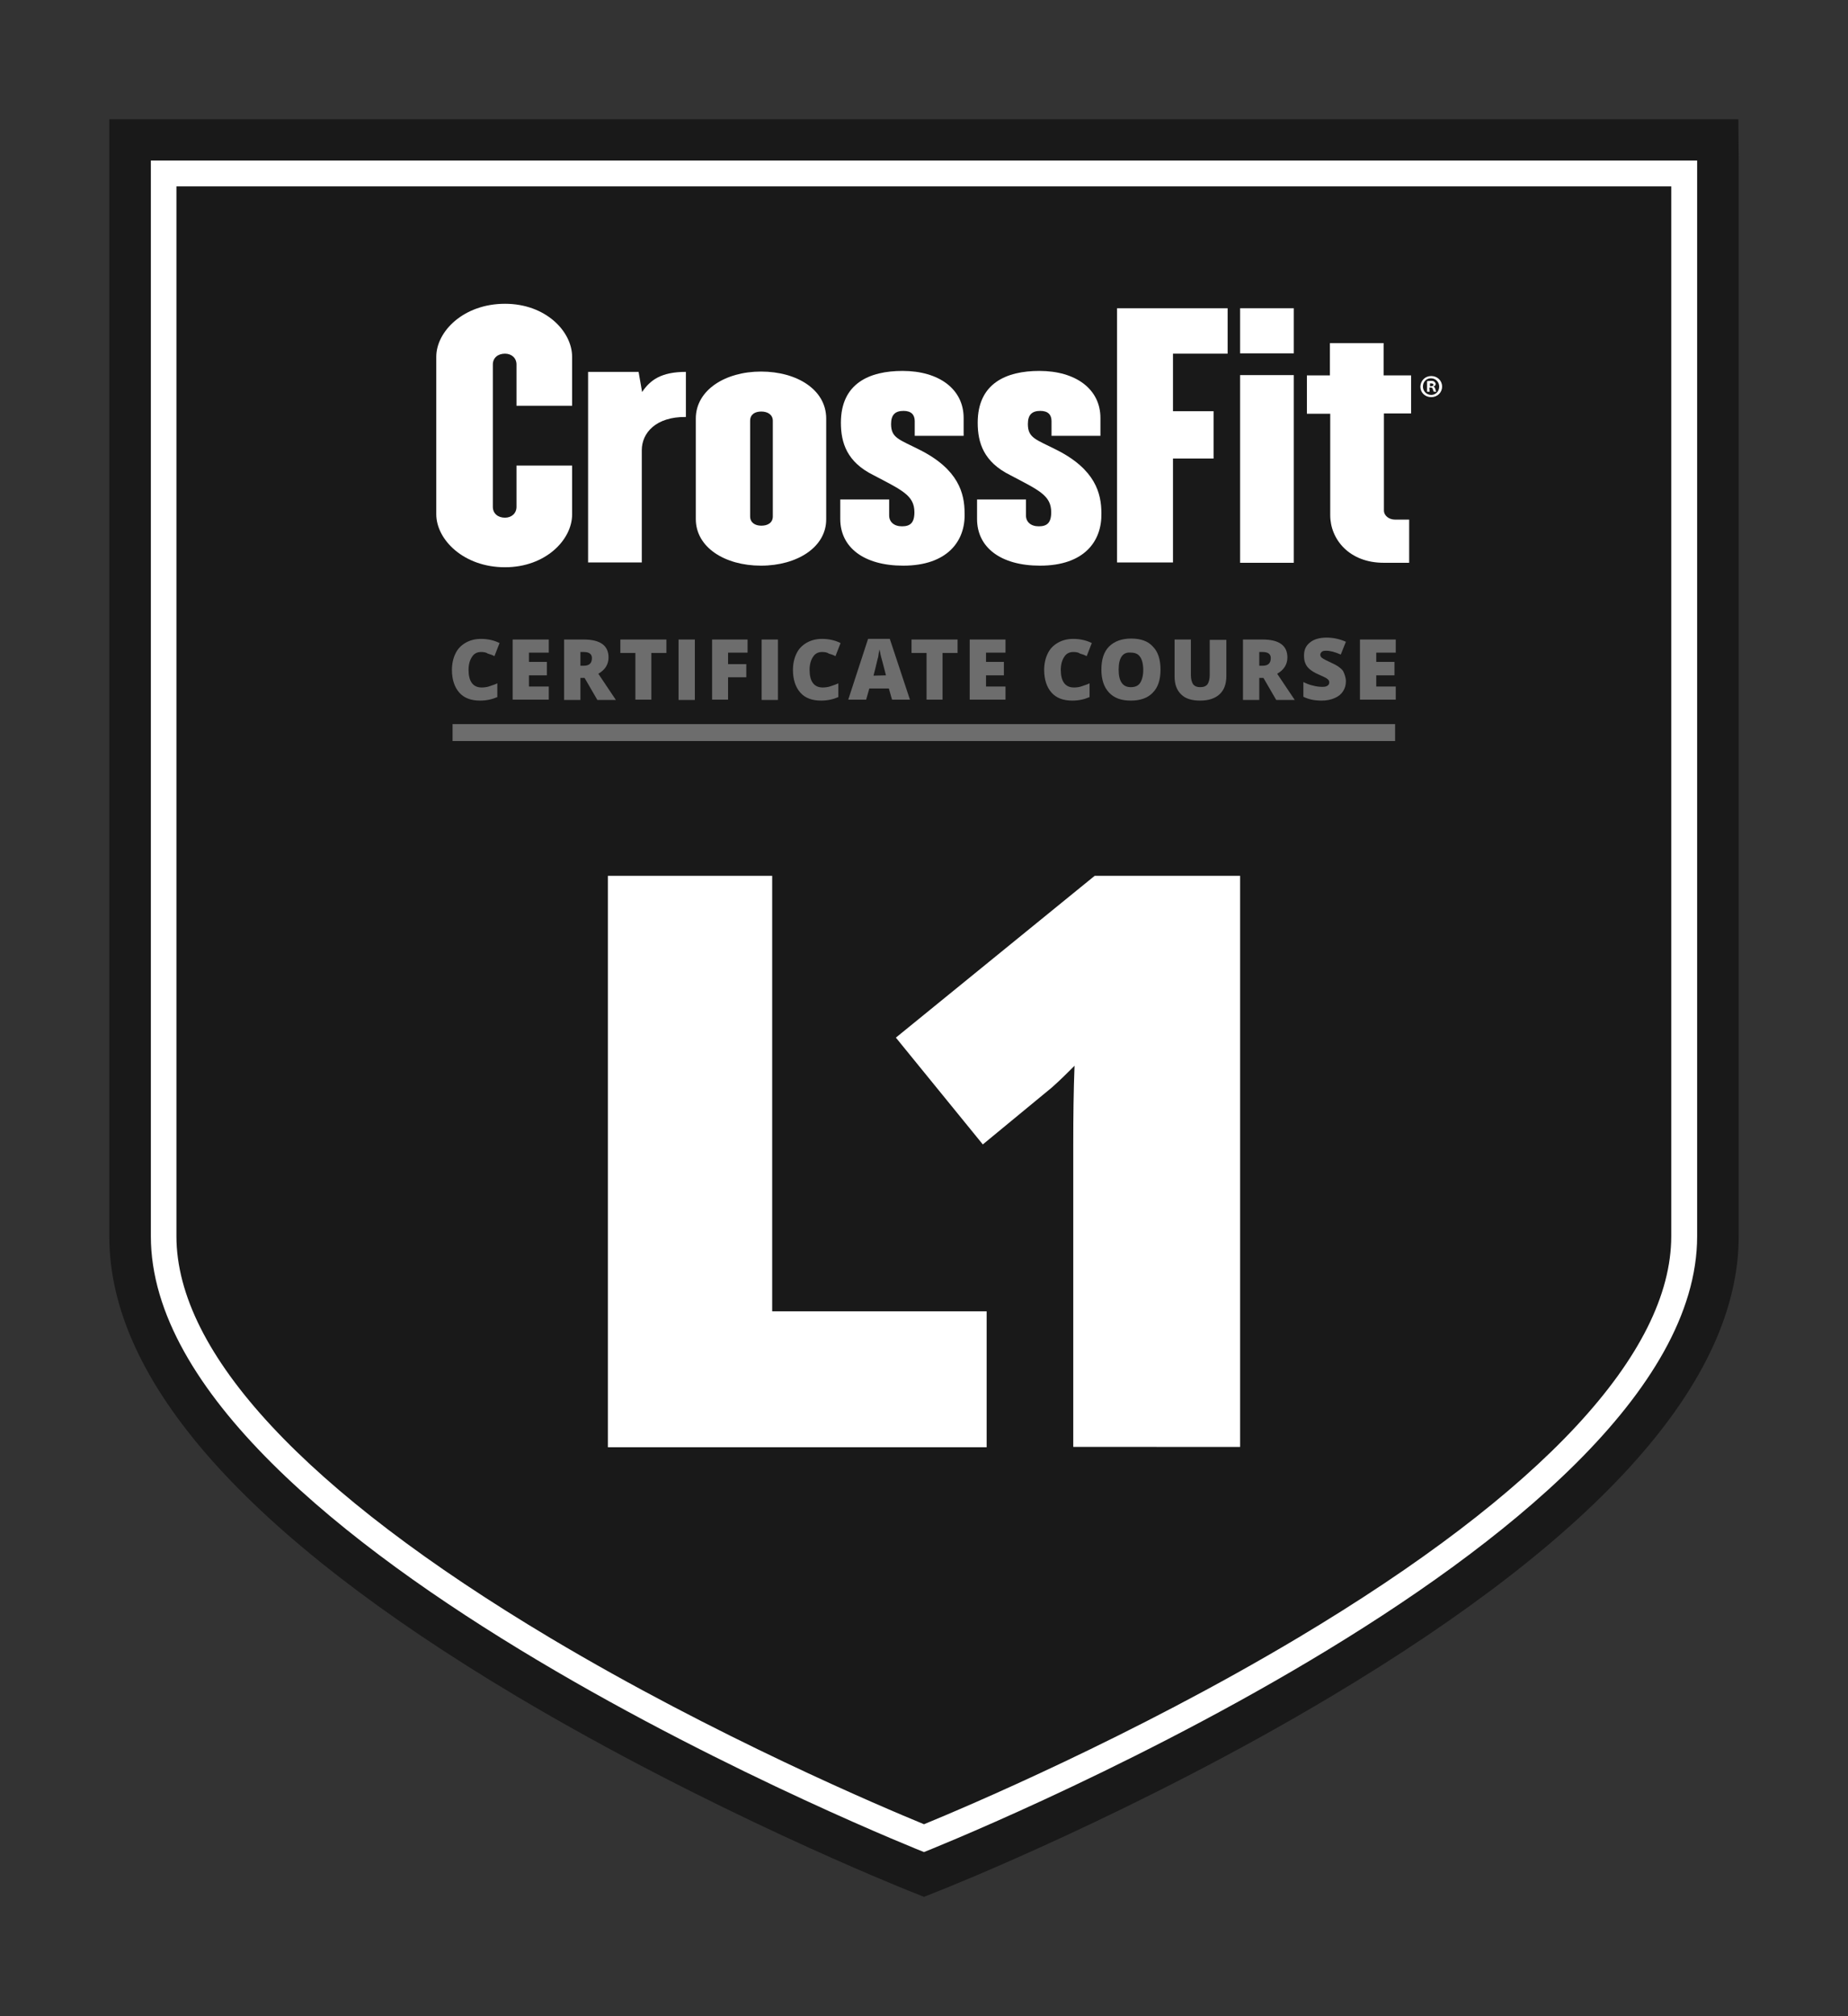
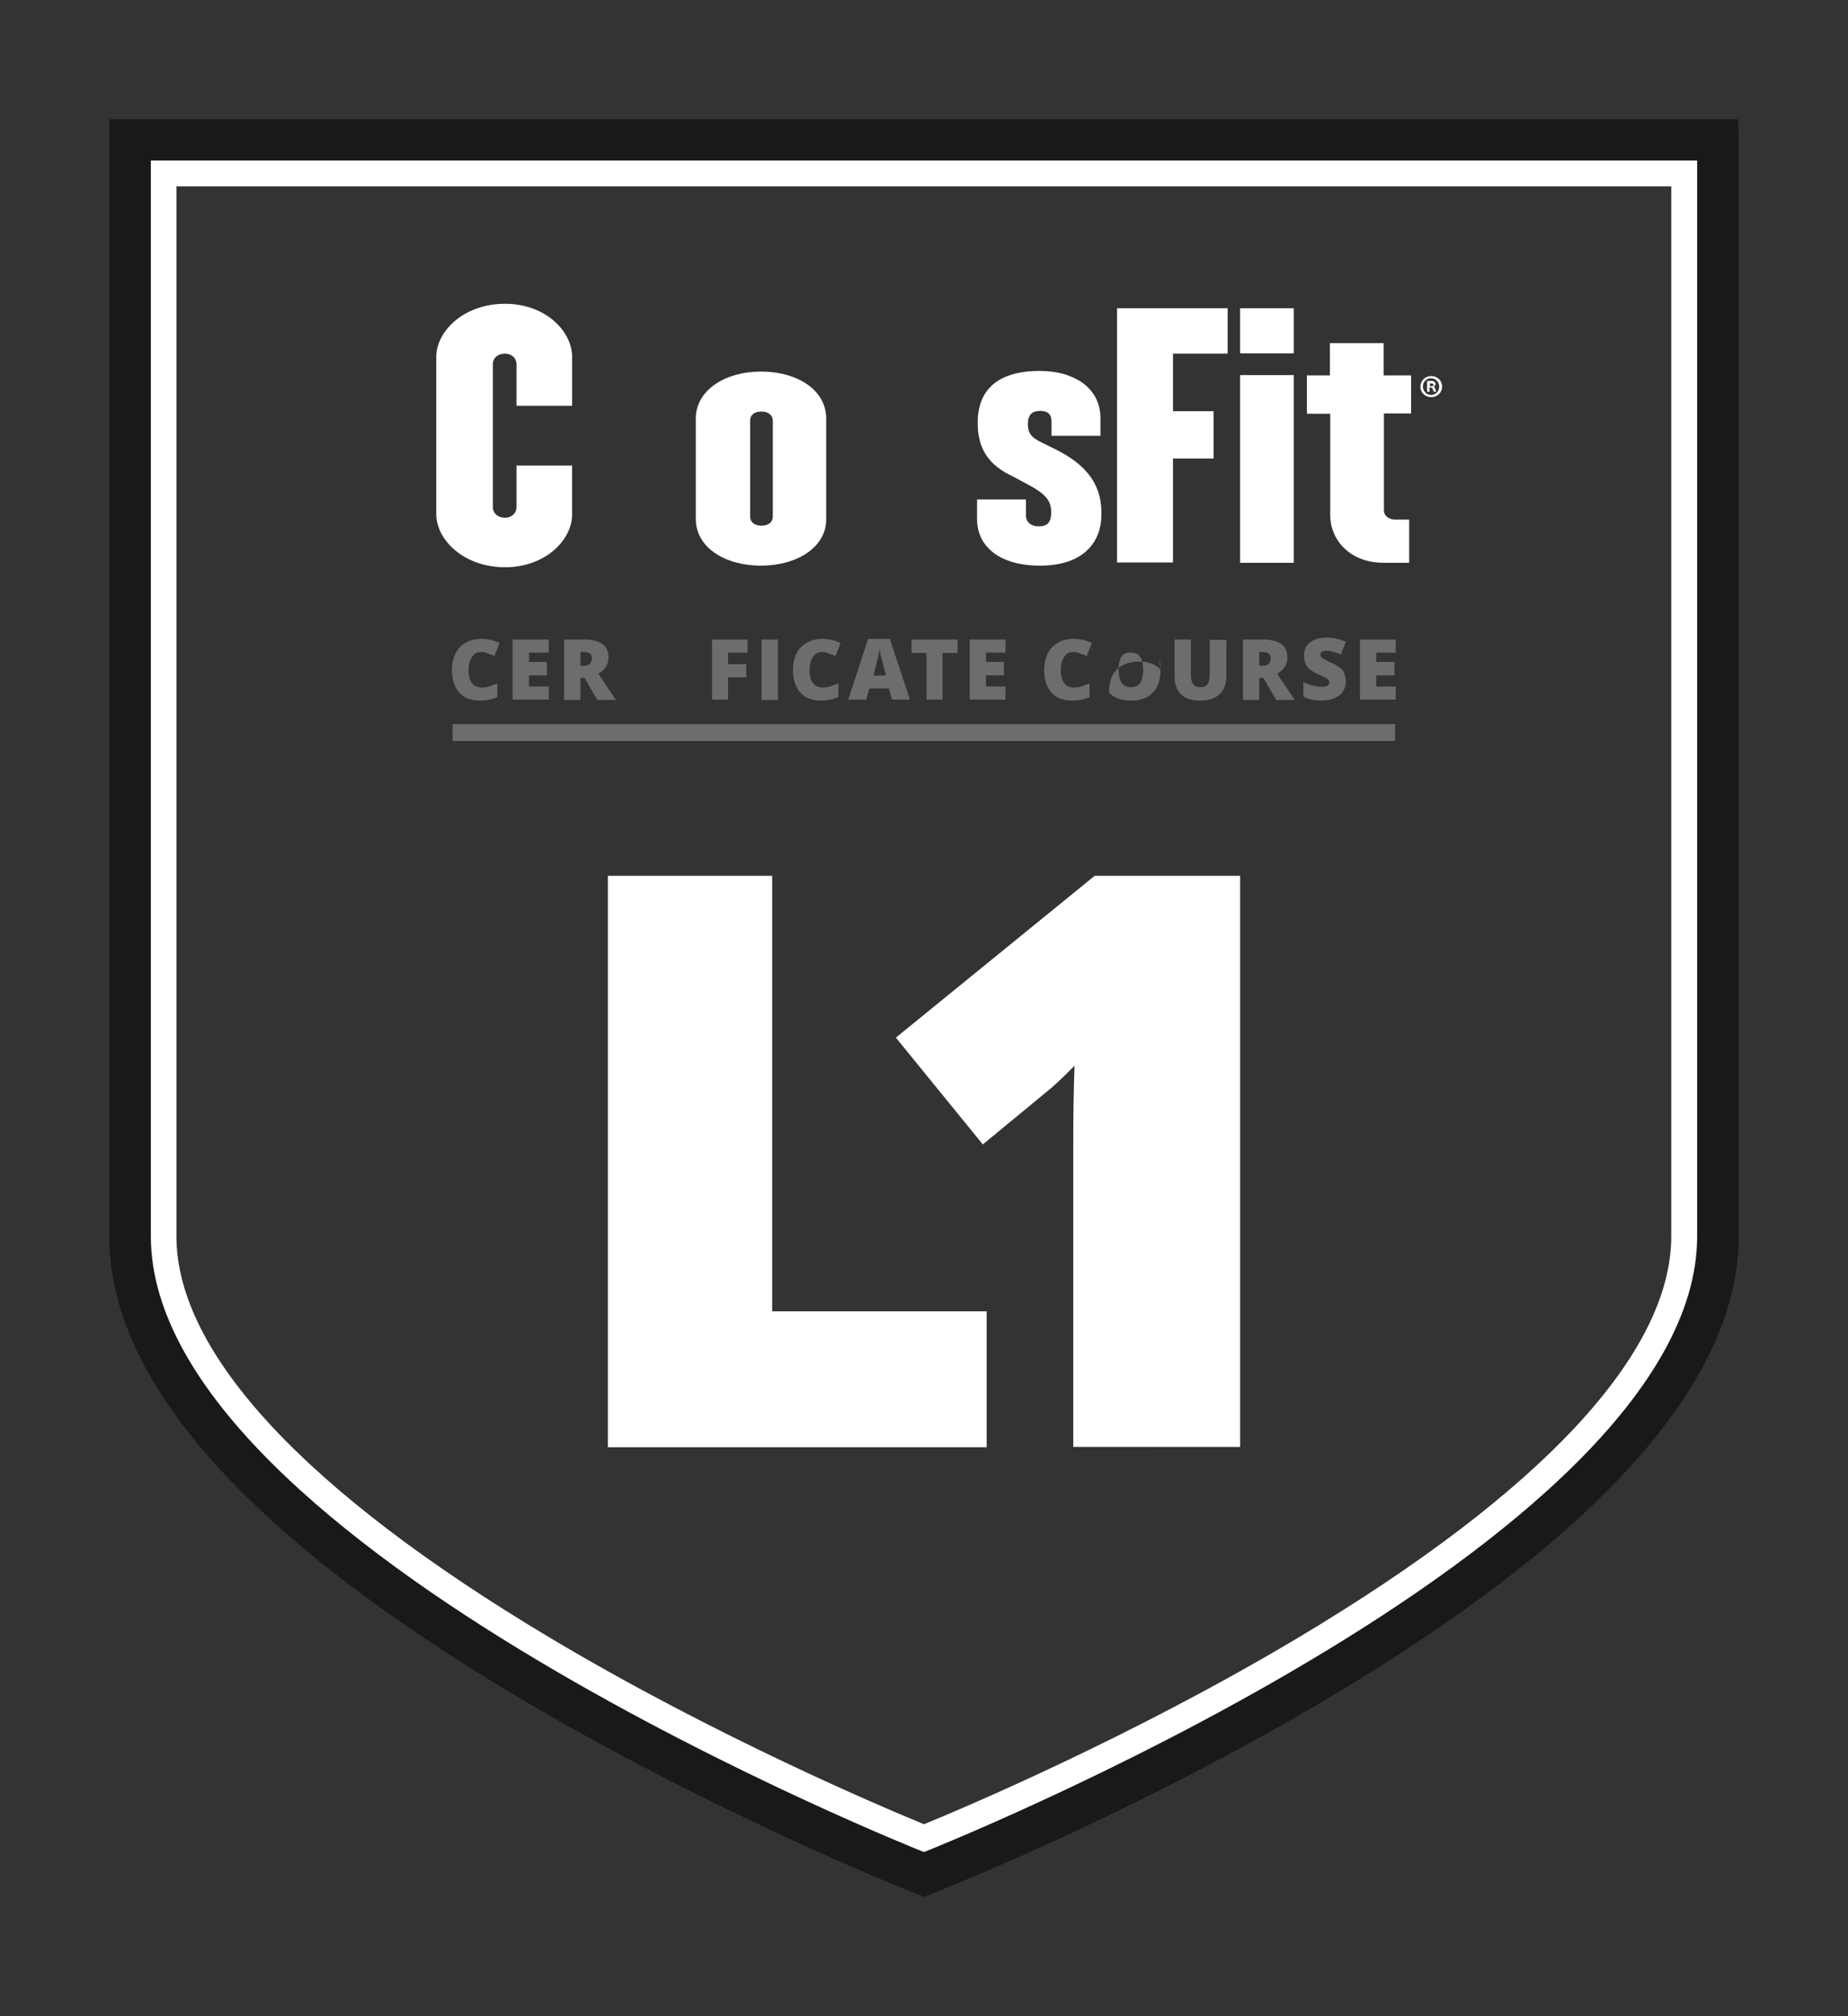
<svg xmlns="http://www.w3.org/2000/svg" version="1.1" id="CF_LOGO" x="0px" y="0px" viewBox="0 0 578.2 630.5" style="enable-background:new 0 0 578.2 630.5;" xml:space="preserve">
  <rect x="0" y="0" width="578.2" height="630.5" fill="#333333" stroke="none" />
  <style type="text/css">
	.st0{fill:#191919;}
	.st1{fill:#FFFFFF;}
	.st2{fill:none;stroke:#6D6D6D;stroke-width:5.288;stroke-miterlimit:10;}
	.st3{fill:#6D6D6D;}
</style>
-   <path class="st0" d="M289.1,579.2c0,0,241.9-95.8,241.9-192.6V50.2H289.1H47.2v336.4C47.2,483.4,289.1,579.2,289.1,579.2" />
  <path class="st0" d="M531,50.2v336.4C531,483.4,289,579.2,289,579.2S47.2,483.4,47.2,386.6V50.2h241.9H531 M543.9,37.3h-13H289.1  H47.2h-13v13v336.4c0,45.1,42.9,93.4,127.3,143.7c60.7,36.1,120.4,59.9,122.8,60.9l4.8,1.9l4.8-1.9c2.5-1,62.2-24.7,122.8-60.9  C501.1,480,544,431.7,544,386.6V50.2L543.9,37.3L543.9,37.3z" />
  <path class="st1" d="M522.9,58.3v328.3c0,36.6-40.4,80-116.8,125.6c-51.8,30.9-104.1,53-117,58.3c-12.9-5.3-65.2-27.4-117-58.3  C95.7,466.6,55.2,423.2,55.2,386.6V58.3H289H522.9 M531,50.2H289.1H47.2v336.4c0,96.8,241.9,192.6,241.9,192.6S531,483.4,531,386.6  V50.2z" />
  <polygon class="st1" points="241.6,273.9 190.2,273.9 190.2,452.6 308.7,452.6 308.7,410.1 241.6,410.1 " />
  <path class="st1" d="M342.5,273.9l-62.2,50.6l27.2,33.4l21.6-17.8c2.6-2.3,4.9-4.6,7.1-6.8c-0.3,7.6-0.4,15.9-0.4,24.7v94.5H388  V273.9H342.5z" />
  <line class="st2" x1="141.6" y1="229.1" x2="436.5" y2="229.1" />
  <path class="st3" d="M150.5,203.9c-1.2,0-2.2,0.5-2.8,1.5c-0.7,1-1.1,2.4-1.1,4.1c0,3.6,1.4,5.5,4.1,5.5c0.8,0,1.7-0.1,2.5-0.4  c0.8-0.3,1.6-0.5,2.4-0.9v4.3c-1.6,0.7-3.4,1.1-5.4,1.1c-2.8,0-5-0.8-6.5-2.5c-1.5-1.7-2.3-4.1-2.3-7.1c0-1.9,0.4-3.7,1.1-5.1  c0.7-1.5,1.8-2.6,3.2-3.4c1.4-0.8,3-1.2,4.8-1.2c2,0,4,0.4,5.8,1.3l-1.6,4.1c-0.7-0.4-1.4-0.6-2.1-0.8  C152.1,204,151.3,203.9,150.5,203.9" />
  <polygon class="st3" points="171.7,218.8 160.4,218.8 160.4,200 171.7,200 171.7,204.1 165.5,204.1 165.5,207 171.1,207   171.1,211.2 165.5,211.2 165.5,214.7 171.7,214.7 " />
  <path class="st3" d="M181.6,212v6.9h-5.1V200h6.2c5.1,0,7.7,1.9,7.7,5.6c0,2.2-1.1,3.9-3.2,5.1l5.5,8.2h-5.8l-4-6.9L181.6,212  L181.6,212z M181.6,208.2h1c1.8,0,2.6-0.8,2.6-2.4c0-1.3-0.9-1.9-2.6-1.9h-1V208.2z" />
-   <polygon class="st3" points="203.8,218.8 198.8,218.8 198.8,204.2 194.1,204.2 194.1,200 208.5,200 208.5,204.2 203.8,204.2 " />
-   <rect x="212.3" y="200" class="st3" width="5.1" height="18.9" />
  <polygon class="st3" points="227.8,218.8 222.8,218.8 222.8,200 233.9,200 233.9,204.1 227.8,204.1 227.8,207.7 233.5,207.7   233.5,211.8 227.8,211.8 " />
  <rect x="238.3" y="200" class="st3" width="5.1" height="18.9" />
  <path class="st3" d="M257.2,203.9c-1.2,0-2.2,0.5-2.8,1.5c-0.7,1-1.1,2.4-1.1,4.1c0,3.6,1.4,5.5,4.1,5.5c0.8,0,1.7-0.1,2.5-0.4  c0.8-0.3,1.6-0.5,2.4-0.9v4.3c-1.6,0.7-3.4,1.1-5.4,1.1c-2.8,0-5-0.8-6.5-2.5c-1.5-1.7-2.3-4.1-2.3-7.1c0-1.9,0.4-3.7,1.1-5.1  c0.7-1.5,1.8-2.6,3.2-3.4c1.4-0.8,3-1.2,4.8-1.2c2,0,4,0.4,5.8,1.3l-1.6,4.1c-0.7-0.4-1.4-0.6-2.1-0.8  C258.8,204,258,203.9,257.2,203.9" />
  <path class="st3" d="M279.1,218.8l-1-3.5H272l-1,3.5h-5.6l6.2-19h6.8l6.3,19H279.1z M277.2,211.2l-0.8-3.1c-0.2-0.7-0.4-1.6-0.7-2.6  c-0.3-1.1-0.4-1.9-0.5-2.4c-0.1,0.4-0.3,1.1-0.4,2.2c-0.3,1-0.7,3-1.5,6L277.2,211.2L277.2,211.2z" />
  <polygon class="st3" points="294.9,218.8 289.9,218.8 289.9,204.2 285.2,204.2 285.2,200 299.6,200 299.6,204.2 294.9,204.2 " />
  <polygon class="st3" points="314.6,218.8 303.4,218.8 303.4,200 314.6,200 314.6,204.1 308.5,204.1 308.5,207 314.1,207   314.1,211.2 308.5,211.2 308.5,214.7 314.6,214.7 " />
  <path class="st3" d="M335.8,203.9c-1.2,0-2.2,0.5-2.8,1.5c-0.7,1-1.1,2.4-1.1,4.1c0,3.6,1.4,5.5,4.1,5.5c0.8,0,1.7-0.1,2.5-0.4  c0.8-0.3,1.6-0.5,2.4-0.9v4.3c-1.6,0.7-3.4,1.1-5.4,1.1c-2.8,0-5-0.8-6.5-2.5c-1.5-1.7-2.3-4.1-2.3-7.1c0-1.9,0.4-3.7,1.1-5.1  c0.7-1.5,1.8-2.6,3.2-3.4c1.4-0.8,3-1.2,4.8-1.2c2,0,4,0.4,5.8,1.3l-1.6,4.1c-0.7-0.4-1.4-0.6-2.1-0.8  C337.4,204,336.6,203.9,335.8,203.9" />
-   <path class="st3" d="M363.1,209.4c0,3.2-0.8,5.6-2.4,7.2c-1.6,1.7-3.9,2.5-6.9,2.5s-5.2-0.8-6.8-2.5c-1.6-1.7-2.4-4.1-2.4-7.2  c0-3.2,0.8-5.6,2.4-7.2s3.9-2.5,6.9-2.5c3,0,5.3,0.8,6.8,2.5C362.3,203.8,363.1,206.2,363.1,209.4 M350,209.4c0,3.6,1.2,5.5,3.8,5.5  c1.3,0,2.3-0.4,2.9-1.3s1-2.3,1-4.1s-0.4-3.3-1-4.1c-0.6-0.9-1.6-1.3-2.8-1.3C351.3,203.8,350,205.7,350,209.4" />
+   <path class="st3" d="M363.1,209.4c0,3.2-0.8,5.6-2.4,7.2c-1.6,1.7-3.9,2.5-6.9,2.5s-5.2-0.8-6.8-2.5c0-3.2,0.8-5.6,2.4-7.2s3.9-2.5,6.9-2.5c3,0,5.3,0.8,6.8,2.5C362.3,203.8,363.1,206.2,363.1,209.4 M350,209.4c0,3.6,1.2,5.5,3.8,5.5  c1.3,0,2.3-0.4,2.9-1.3s1-2.3,1-4.1s-0.4-3.3-1-4.1c-0.6-0.9-1.6-1.3-2.8-1.3C351.3,203.8,350,205.7,350,209.4" />
  <path class="st3" d="M383.7,200v11.4c0,2.5-0.7,4.4-2.1,5.7c-1.4,1.3-3.4,2-6.1,2c-2.6,0-4.6-0.6-5.9-1.9c-1.4-1.3-2.1-3.2-2.1-5.6  V200h5.1v11.1c0,1.3,0.3,2.3,0.7,2.9c0.5,0.6,1.2,0.9,2.2,0.9c1.1,0,1.8-0.3,2.3-0.9c0.4-0.6,0.7-1.6,0.7-2.9v-11h5.2V200z" />
  <path class="st3" d="M394,212v6.9h-5.1V200h6.2c5.1,0,7.7,1.9,7.7,5.6c0,2.2-1.1,3.9-3.2,5.1l5.5,8.2h-5.8l-4-6.9L394,212L394,212z   M394,208.2h1c1.8,0,2.6-0.8,2.6-2.4c0-1.3-0.9-1.9-2.6-1.9h-1V208.2z" />
  <path class="st3" d="M421.1,213.1c0,1.1-0.3,2.2-0.9,3.1c-0.6,0.9-1.4,1.6-2.6,2.1c-1.1,0.5-2.5,0.8-4,0.8c-1.2,0-2.3-0.1-3.2-0.3  c-0.9-0.2-1.8-0.5-2.6-0.9v-4.6c1,0.5,2,0.9,3,1.1c1.1,0.3,2,0.4,2.9,0.4c0.8,0,1.3-0.1,1.7-0.4c0.4-0.3,0.5-0.6,0.5-1  c0-0.3-0.1-0.5-0.2-0.7c-0.2-0.2-0.4-0.4-0.7-0.6c-0.4-0.2-1.1-0.6-2.5-1.2c-1.2-0.5-2.1-1.1-2.7-1.6c-0.6-0.5-1.1-1.1-1.4-1.9  c-0.3-0.7-0.4-1.5-0.4-2.4c0-1.8,0.6-3.1,1.9-4.1c1.2-1,3-1.5,5.2-1.5c1.9,0,4,0.4,6,1.3l-1.6,4c-1.8-0.8-3.3-1.2-4.6-1.2  c-0.7,0-1.1,0.1-1.4,0.4c-0.3,0.3-0.4,0.5-0.4,0.9s0.2,0.7,0.6,1c0.4,0.3,1.4,0.8,3.1,1.6c1.6,0.7,2.7,1.5,3.4,2.4  C420.7,210.8,421.1,211.9,421.1,213.1" />
  <polygon class="st3" points="436.7,218.8 425.5,218.8 425.5,200 436.7,200 436.7,204.1 430.6,204.1 430.6,207 436.3,207   436.3,211.2 430.6,211.2 430.6,214.7 436.7,214.7 " />
  <path class="st1" d="M158,177.4c-12.9,0-21.5-8.6-21.5-16.6v-49.2c0-8,8.6-16.6,21.5-16.6c12.7,0,21,8.6,21,16.6v15.3h-17.4V114  c0-2.1-1.6-3.4-3.6-3.4c-2.2,0-3.8,1.3-3.8,3.4v44.5c0,2.1,1.6,3.4,3.8,3.4c2,0,3.6-1.3,3.6-3.4v-12.9H179v15.3  C179,168.8,170.7,177.4,158,177.4" />
-   <path class="st1" d="M200.8,140.8v35.1H184v-59.6h15.8l1.1,6.3c2.5-3.7,5.9-6.3,13.7-6.3v14.1C205.2,130.3,200.8,135.4,200.8,140.8" />
  <path class="st1" d="M238.1,176.9c-11.3,0-20.4-5.7-20.4-14.6v-31.4c0-8.9,9.2-14.7,20.4-14.7c11.3,0,20.4,5.7,20.4,14.7v31.4  C258.6,171.1,249.4,176.9,238.1,176.9 M241.8,131.6c0-1.9-1.6-2.9-3.6-2.9c-2,0-3.5,0.9-3.5,2.9v29.9c0,1.9,1.5,2.9,3.5,2.9  c2,0,3.6-0.9,3.6-2.9V131.6z" />
-   <path class="st1" d="M282.6,176.9c-12.3,0-19.7-5.7-19.7-14.6v-6.1h15.3v5c0,2,1.5,3.4,4,3.4s3.9-1,3.9-4.4c0-5.3-3.9-6.9-12.8-11.6  c-8.3-4.1-10.2-10.1-10.2-16.4c0-12.3,8.9-16.2,19.3-16.2c11.4,0,19.1,5.7,19.1,14.7v5.6h-15.3v-4.6c0-2-1.1-3.2-3.5-3.2  c-2.6,0-3.9,1.2-3.9,4.1c0,4.4,2.5,4.8,9,8.1c12.1,6.1,14,13.6,14,19.8C302.1,169.2,296.4,176.9,282.6,176.9" />
  <path class="st1" d="M325.4,176.9c-12.3,0-19.7-5.7-19.7-14.6v-6.1h15.3v5c0,2,1.5,3.4,4,3.4s3.9-1,3.9-4.4c0-5.3-3.9-6.9-12.8-11.6  c-8.3-4.1-10.2-10.1-10.2-16.4c0-12.3,8.9-16.2,19.3-16.2c11.4,0,19.1,5.7,19.1,14.7v5.6h-15.3v-4.6c0-2-1.1-3.2-3.5-3.2  c-2.6,0-3.9,1.2-3.9,4.1c0,4.4,2.5,4.8,9,8.1c12.1,6.1,14,13.6,14,19.8C344.8,169.2,339.3,176.9,325.4,176.9" />
  <polygon class="st1" points="367,110.6 367,128.6 379.7,128.6 379.7,143.4 367,143.4 367,175.9 349.5,175.9 349.5,96.4 384.1,96.4   384.1,110.6 " />
  <path class="st1" d="M388,96.4h16.8v14.1H388V96.4z M388,117.3h16.8V176H388V117.3z" />
  <path class="st1" d="M433,129.2v30.4c0,1.7,1.6,2.9,3.5,2.9h4.4V176h-8c-10.7,0-16.7-7.3-16.7-14.9v-31.7h-7.3v-12h7.2v-10.1h16.8  v10.1h8.6v11.9H433z" />
  <path class="st1" d="M447.8,117.6c1.9,0,3.4,1.4,3.4,3.3c0,1.9-1.5,3.3-3.4,3.3c-1.9,0-3.4-1.4-3.4-3.3  C444.5,119,445.9,117.6,447.8,117.6L447.8,117.6z M447.7,118.3c-1.4,0-2.5,1.1-2.5,2.6c0,1.4,1.1,2.6,2.6,2.6c1.4,0,2.5-1.1,2.5-2.6  C450.3,119.5,449.2,118.3,447.7,118.3L447.7,118.3z M447.3,122.5h-0.8v-3.3c0.3,0,0.7-0.1,1.2-0.1c0.6,0,0.9,0.1,1.1,0.3  c0.2,0.2,0.4,0.4,0.4,0.7c0,0.4-0.3,0.6-0.7,0.8l0,0c0.4,0.1,0.4,0.4,0.6,0.8c0.1,0.5,0.2,0.7,0.3,0.8h-0.8  c-0.1-0.1-0.2-0.4-0.3-0.8c-0.1-0.4-0.3-0.5-0.7-0.5h-0.4L447.3,122.5L447.3,122.5z M447.3,120.8h0.4c0.4,0,0.8-0.2,0.8-0.4  c0-0.3-0.2-0.5-0.7-0.5c-0.2,0-0.4,0-0.4,0V120.8z" />
</svg>